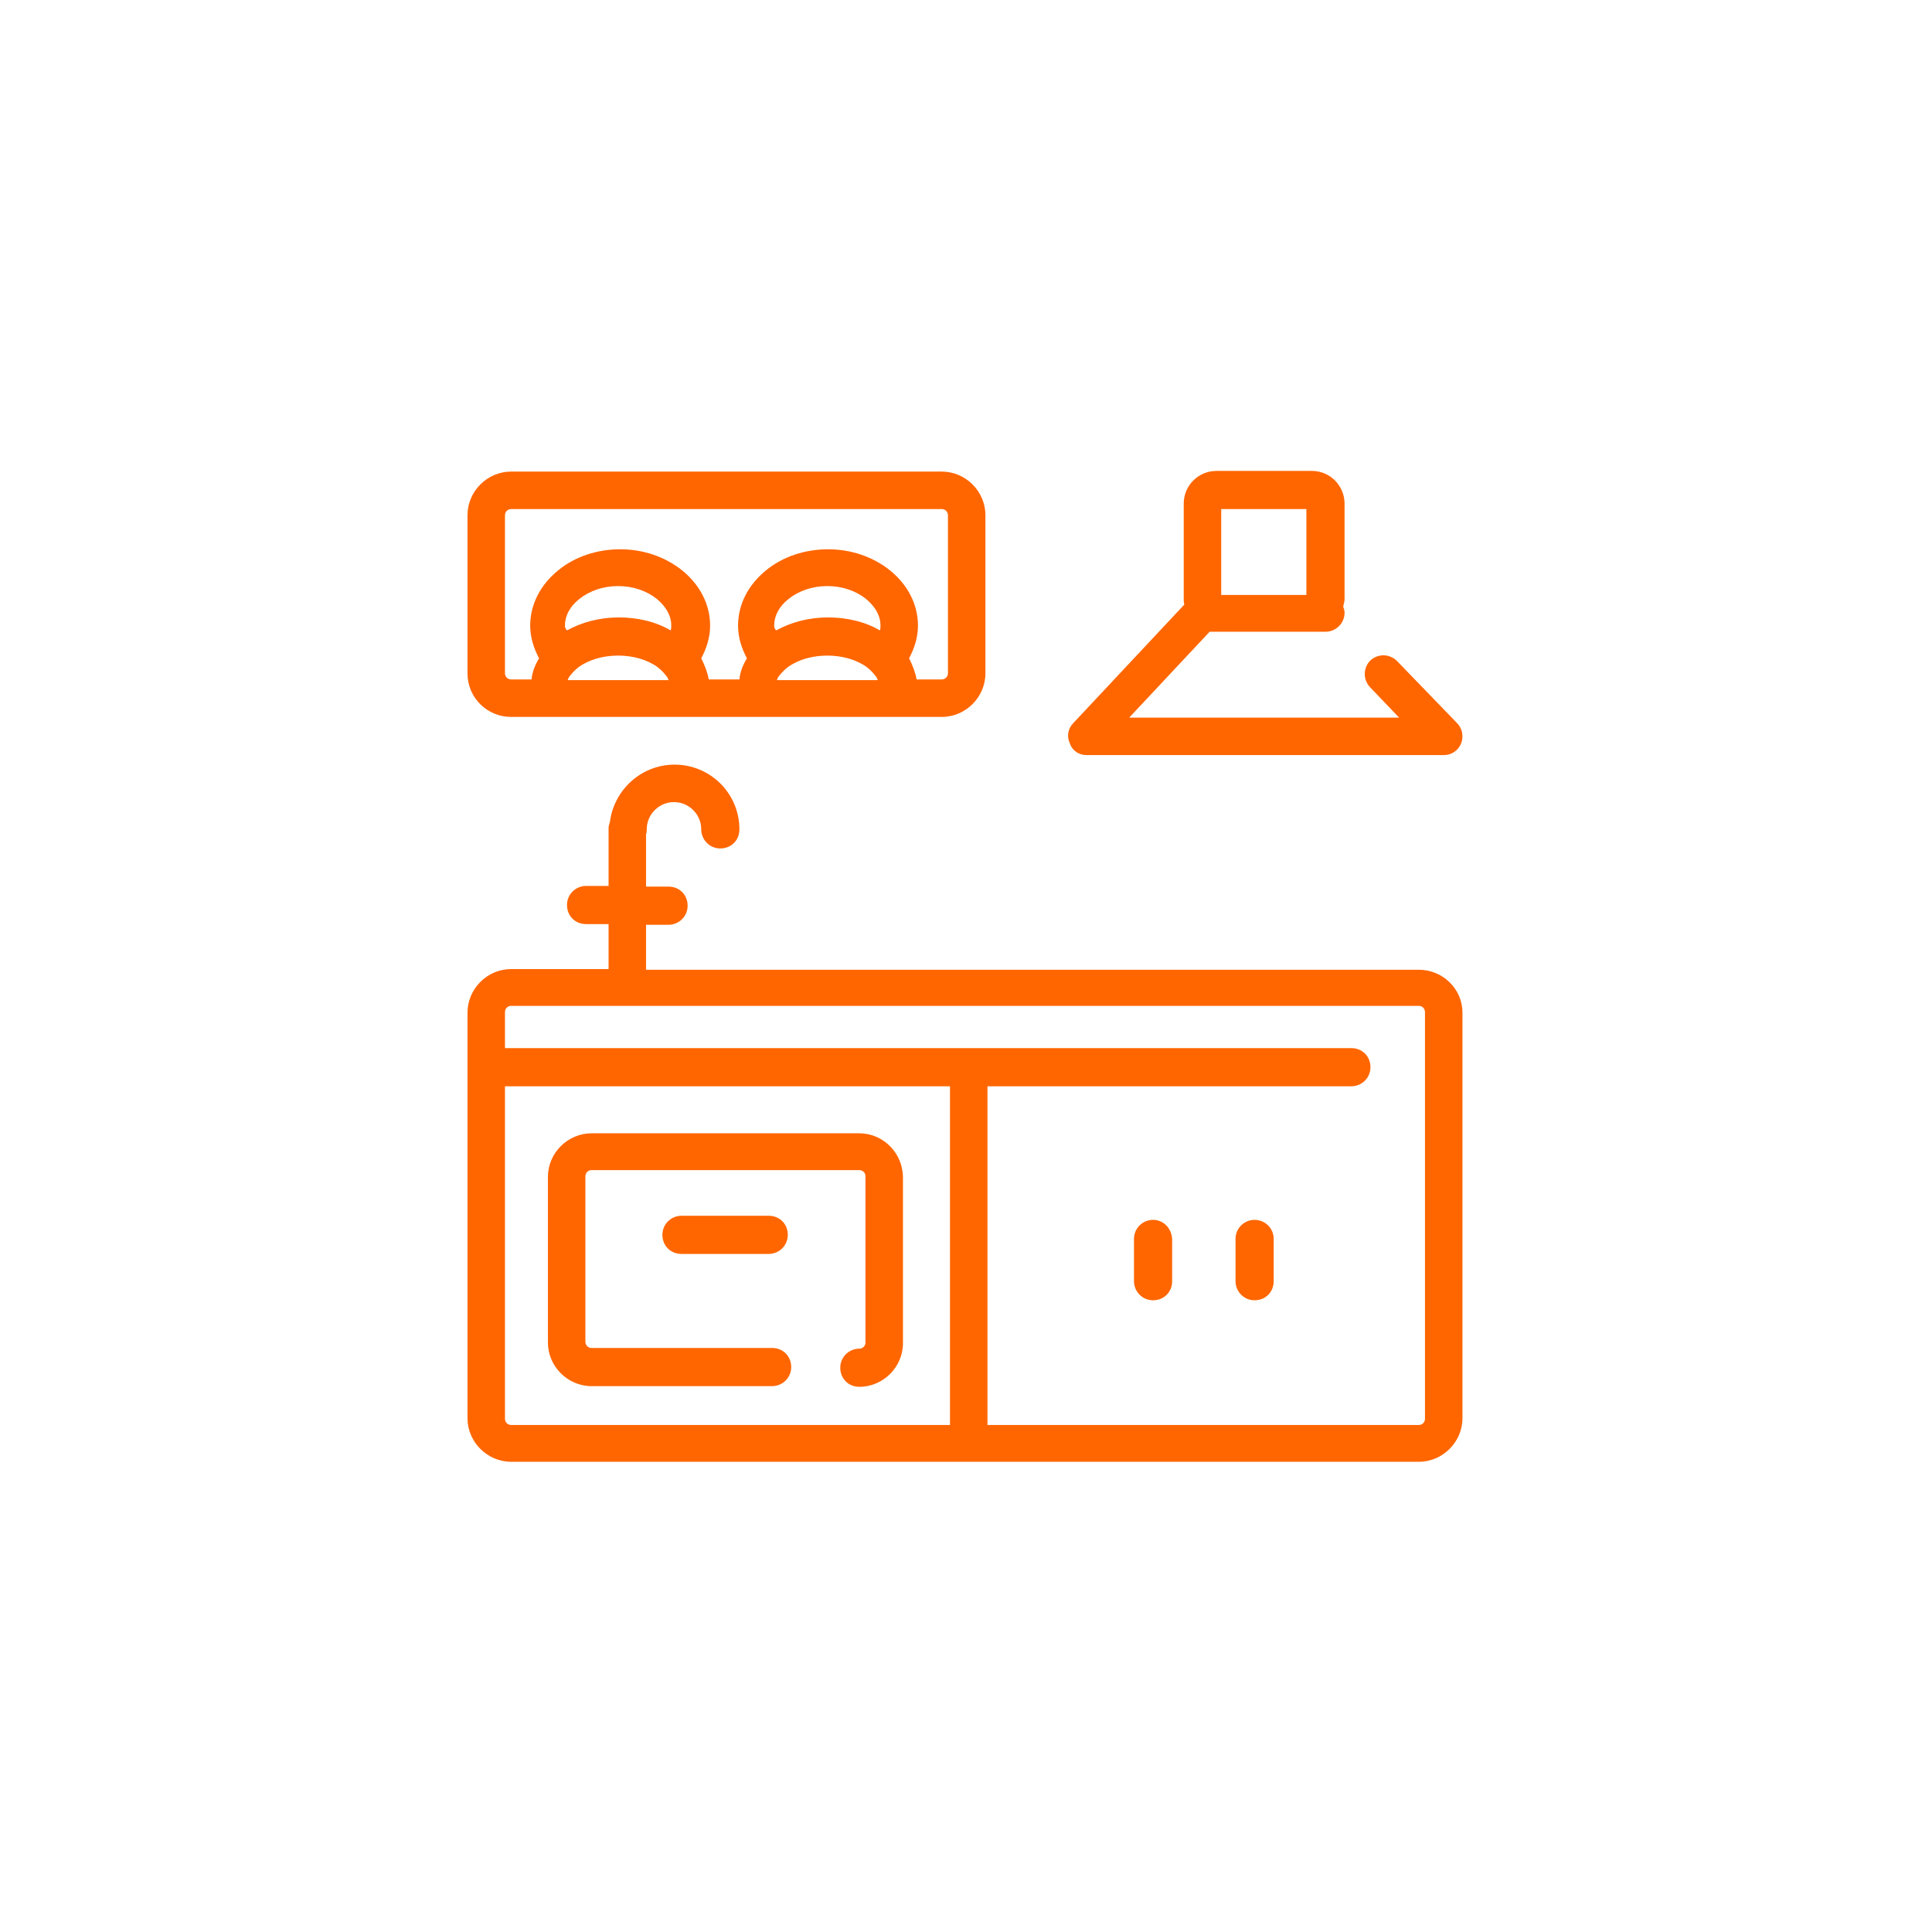
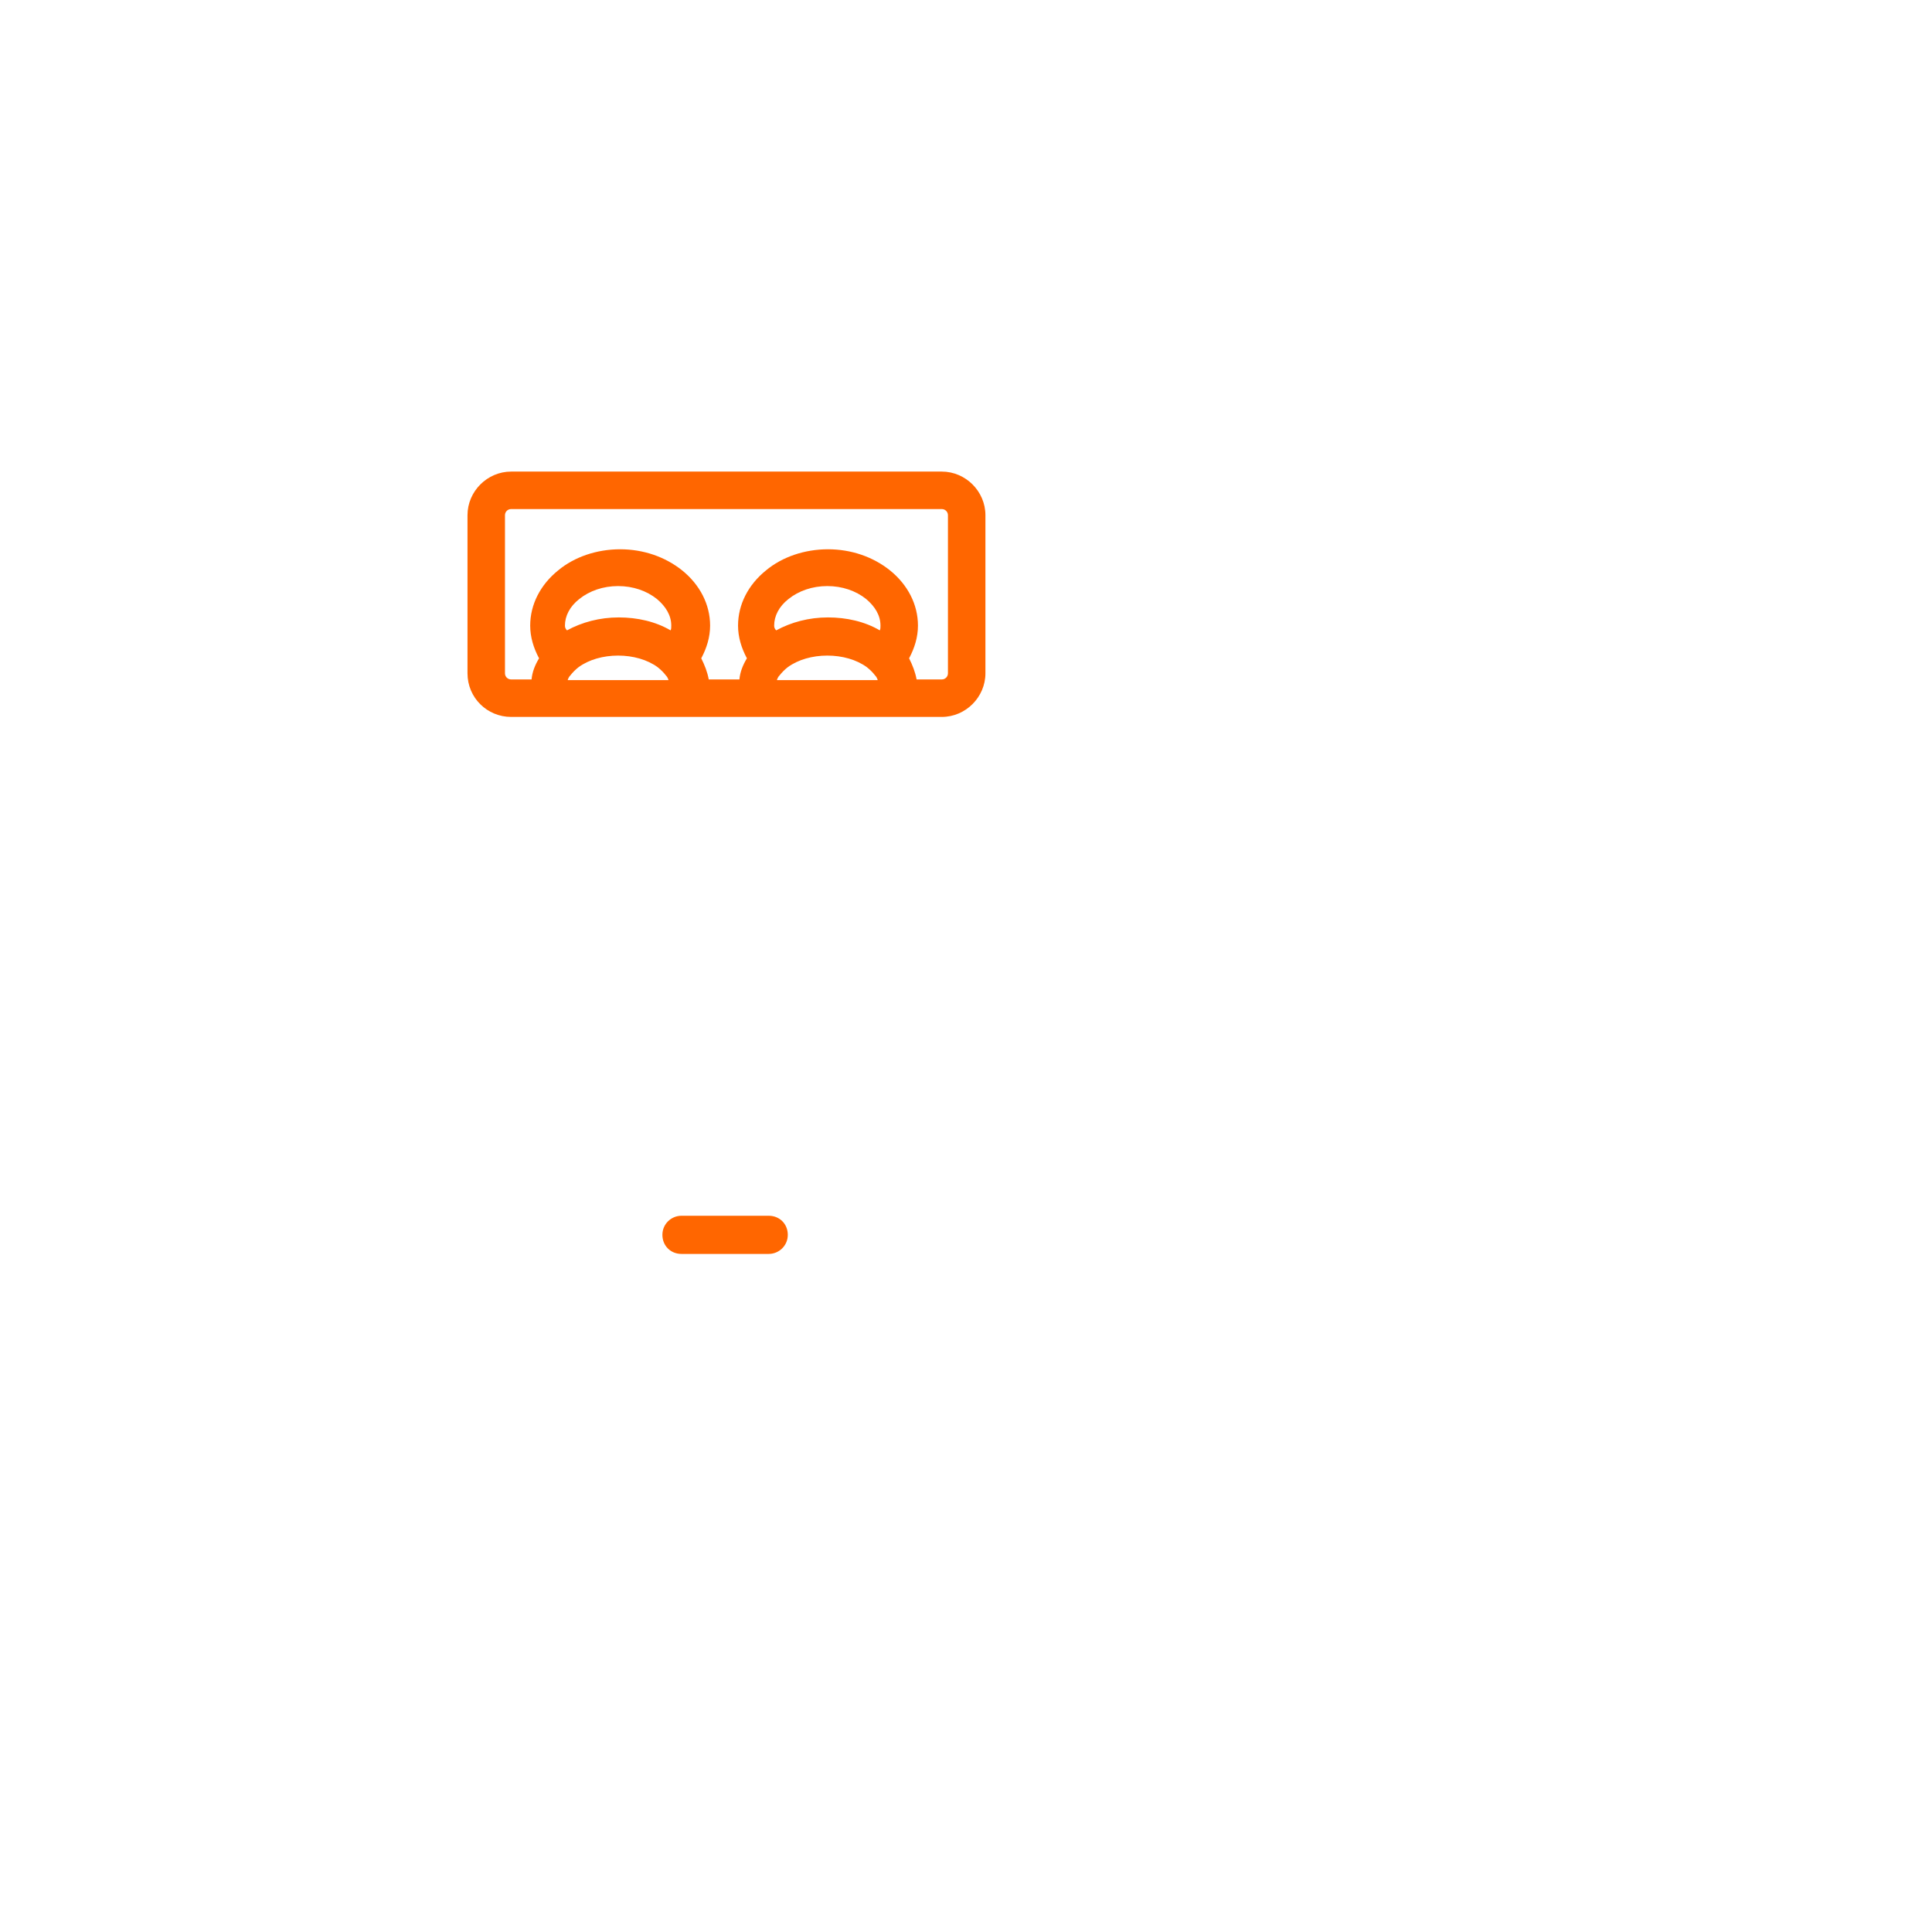
<svg xmlns="http://www.w3.org/2000/svg" version="1.1" id="Ebene_1" x="0px" y="0px" viewBox="0 0 283.5 283.5" style="enable-background:new 0 0 283.5 283.5;" xml:space="preserve">
  <style type="text/css"> .st0{fill:#FF6600;} </style>
  <g>
-     <path class="st0" d="M208.2,142.3H94.8v-6.6h3.3c1.5,0,2.8-1.2,2.8-2.8s-1.2-2.8-2.8-2.8h-3.3v-7.7c0.1-0.2,0.1-0.5,0.1-0.7 c0-2.2,1.8-4,4-4c2.2,0,4,1.8,4,4c0,1.5,1.2,2.8,2.8,2.8s2.8-1.2,2.8-2.8c0-5.3-4.3-9.5-9.5-9.5c-4.9,0-8.9,3.7-9.5,8.4 c-0.1,0.3-0.2,0.6-0.2,0.9v8.5h-3.3c-1.5,0-2.8,1.2-2.8,2.8s1.2,2.8,2.8,2.8h3.3v6.6H75c-3.5,0-6.4,2.9-6.4,6.4v59.5 c0,3.5,2.9,6.4,6.4,6.4h133.2c3.5,0,6.4-2.9,6.4-6.4v-59.5C214.6,145.1,211.7,142.3,208.2,142.3z M74.1,208.2v-48.8h65.3v49.7H75 C74.5,209.1,74.1,208.7,74.1,208.2z M209.1,208.2c0,0.5-0.4,0.9-0.9,0.9h-63.3v-49.7h53.4c1.5,0,2.8-1.2,2.8-2.8s-1.2-2.8-2.8-2.8 H74.1v-5.3c0-0.5,0.4-0.9,0.9-0.9h133.2c0.5,0,0.9,0.4,0.9,0.9V208.2z" />
    <path class="st0" d="M75,105.2h63.2c3.5,0,6.4-2.9,6.4-6.4V75.6c0-3.5-2.9-6.4-6.4-6.4H75c-3.5,0-6.4,2.9-6.4,6.4v23.2 C68.6,102.4,71.5,105.2,75,105.2z M82.9,91.8c0-1.4,0.7-2.8,2.1-3.9c1.5-1.2,3.5-1.9,5.7-1.9s4.2,0.7,5.7,1.9 c1.3,1.1,2.1,2.4,2.1,3.9c0,0.3,0,0.5-0.1,0.7c-2.2-1.3-4.9-1.9-7.6-1.9c-2.8,0-5.4,0.7-7.6,1.9C83,92.3,82.9,92.1,82.9,91.8z M83.7,99.1c0.3-0.4,0.8-0.9,1.2-1.2c1.5-1.1,3.6-1.7,5.8-1.7s4.3,0.6,5.8,1.7c0.5,0.4,0.9,0.8,1.2,1.2c0.2,0.2,0.3,0.4,0.4,0.7 H83.3C83.4,99.5,83.5,99.3,83.7,99.1z M113.6,91.8c0-1.4,0.7-2.8,2.1-3.9c1.5-1.2,3.5-1.9,5.7-1.9s4.2,0.7,5.7,1.9 c1.3,1.1,2.1,2.4,2.1,3.9c0,0.3,0,0.5-0.1,0.7c-2.2-1.3-4.9-1.9-7.6-1.9c-2.8,0-5.4,0.7-7.6,1.9C113.7,92.3,113.6,92.1,113.6,91.8z M114.4,99.1c0.3-0.4,0.8-0.9,1.2-1.2c1.5-1.1,3.6-1.7,5.8-1.7s4.3,0.6,5.8,1.7c0.5,0.4,0.9,0.8,1.2,1.2c0.2,0.2,0.3,0.4,0.4,0.7 H114C114.1,99.5,114.2,99.3,114.4,99.1z M74.1,75.6c0-0.5,0.4-0.9,0.9-0.9h63.2c0.5,0,0.9,0.4,0.9,0.9v23.2c0,0.5-0.4,0.9-0.9,0.9 h-3.7c0,0,0,0,0,0c-0.2-1.1-0.6-2.1-1.1-3.1c0.8-1.5,1.3-3.1,1.3-4.8c0-3.1-1.5-6-4.1-8.1c-2.5-2-5.7-3.1-9.1-3.1 c-3.4,0-6.7,1.1-9.1,3.1c-2.6,2.1-4.1,5-4.1,8.1c0,1.7,0.5,3.3,1.3,4.8c-0.6,1-1,2-1.1,3.1c0,0,0,0,0,0h-4.5c0,0,0,0,0,0 c-0.2-1.1-0.6-2.1-1.1-3.1c0.8-1.5,1.3-3.1,1.3-4.8c0-3.1-1.5-6-4.1-8.1c-2.5-2-5.7-3.1-9.1-3.1c-3.4,0-6.7,1.1-9.1,3.1 c-2.6,2.1-4.1,5-4.1,8.1c0,1.7,0.5,3.3,1.3,4.8c-0.6,1-1,2-1.1,3.1c0,0,0,0,0,0H75c-0.5,0-0.9-0.4-0.9-0.9V75.6z" />
    <path class="st0" d="M100,178.4c-1.5,0-2.8,1.2-2.8,2.8s1.2,2.8,2.8,2.8h12.8c1.5,0,2.8-1.2,2.8-2.8s-1.2-2.8-2.8-2.8H100z" />
-     <path class="st0" d="M126.1,166.3H86.8c-3.5,0-6.4,2.9-6.4,6.4V197c0,3.5,2.9,6.4,6.4,6.4h26.5c1.5,0,2.8-1.2,2.8-2.8 s-1.2-2.8-2.8-2.8H86.8c-0.5,0-0.9-0.4-0.9-0.9v-24.3c0-0.5,0.4-0.9,0.9-0.9h39.3c0.5,0,0.9,0.4,0.9,0.9V197c0,0.5-0.4,0.9-0.9,0.9 c-1.5,0-2.8,1.2-2.8,2.8s1.2,2.8,2.8,2.8c3.5,0,6.4-2.9,6.4-6.4v-24.3C132.5,169.2,129.6,166.3,126.1,166.3z" />
-     <path class="st0" d="M159.4,110.8h52.5c1.1,0,2.1-0.7,2.5-1.7s0.2-2.2-0.6-3L205,97c-1.1-1.1-2.8-1.1-3.9-0.1 c-1.1,1.1-1.1,2.8-0.1,3.9l4.3,4.5h-39.6l11.8-12.6h0.8c0,0,0,0,0.1,0h14c0,0,0,0,0.1,0h2c1.5,0,2.8-1.2,2.8-2.8 c0-0.3-0.1-0.6-0.2-0.9c0.1-0.4,0.2-0.8,0.2-1.1v-14c0-2.6-2.1-4.8-4.8-4.8h-14c-2.6,0-4.8,2.1-4.8,4.8v14c0,0.3,0,0.6,0.1,0.8 l-16.3,17.4c-0.8,0.8-1,2-0.5,3C157.3,110.1,158.3,110.8,159.4,110.8z M191.7,74.7v12.6h-12.5V74.7H191.7z" />
-     <path class="st0" d="M169.2,179c-1.5,0-2.8,1.2-2.8,2.8v6.2c0,1.5,1.2,2.8,2.8,2.8s2.8-1.2,2.8-2.8v-6.2 C171.9,180.2,170.7,179,169.2,179z" />
-     <path class="st0" d="M184.1,179c-1.5,0-2.8,1.2-2.8,2.8v6.2c0,1.5,1.2,2.8,2.8,2.8s2.8-1.2,2.8-2.8v-6.2 C186.9,180.2,185.6,179,184.1,179z" />
  </g>
</svg>